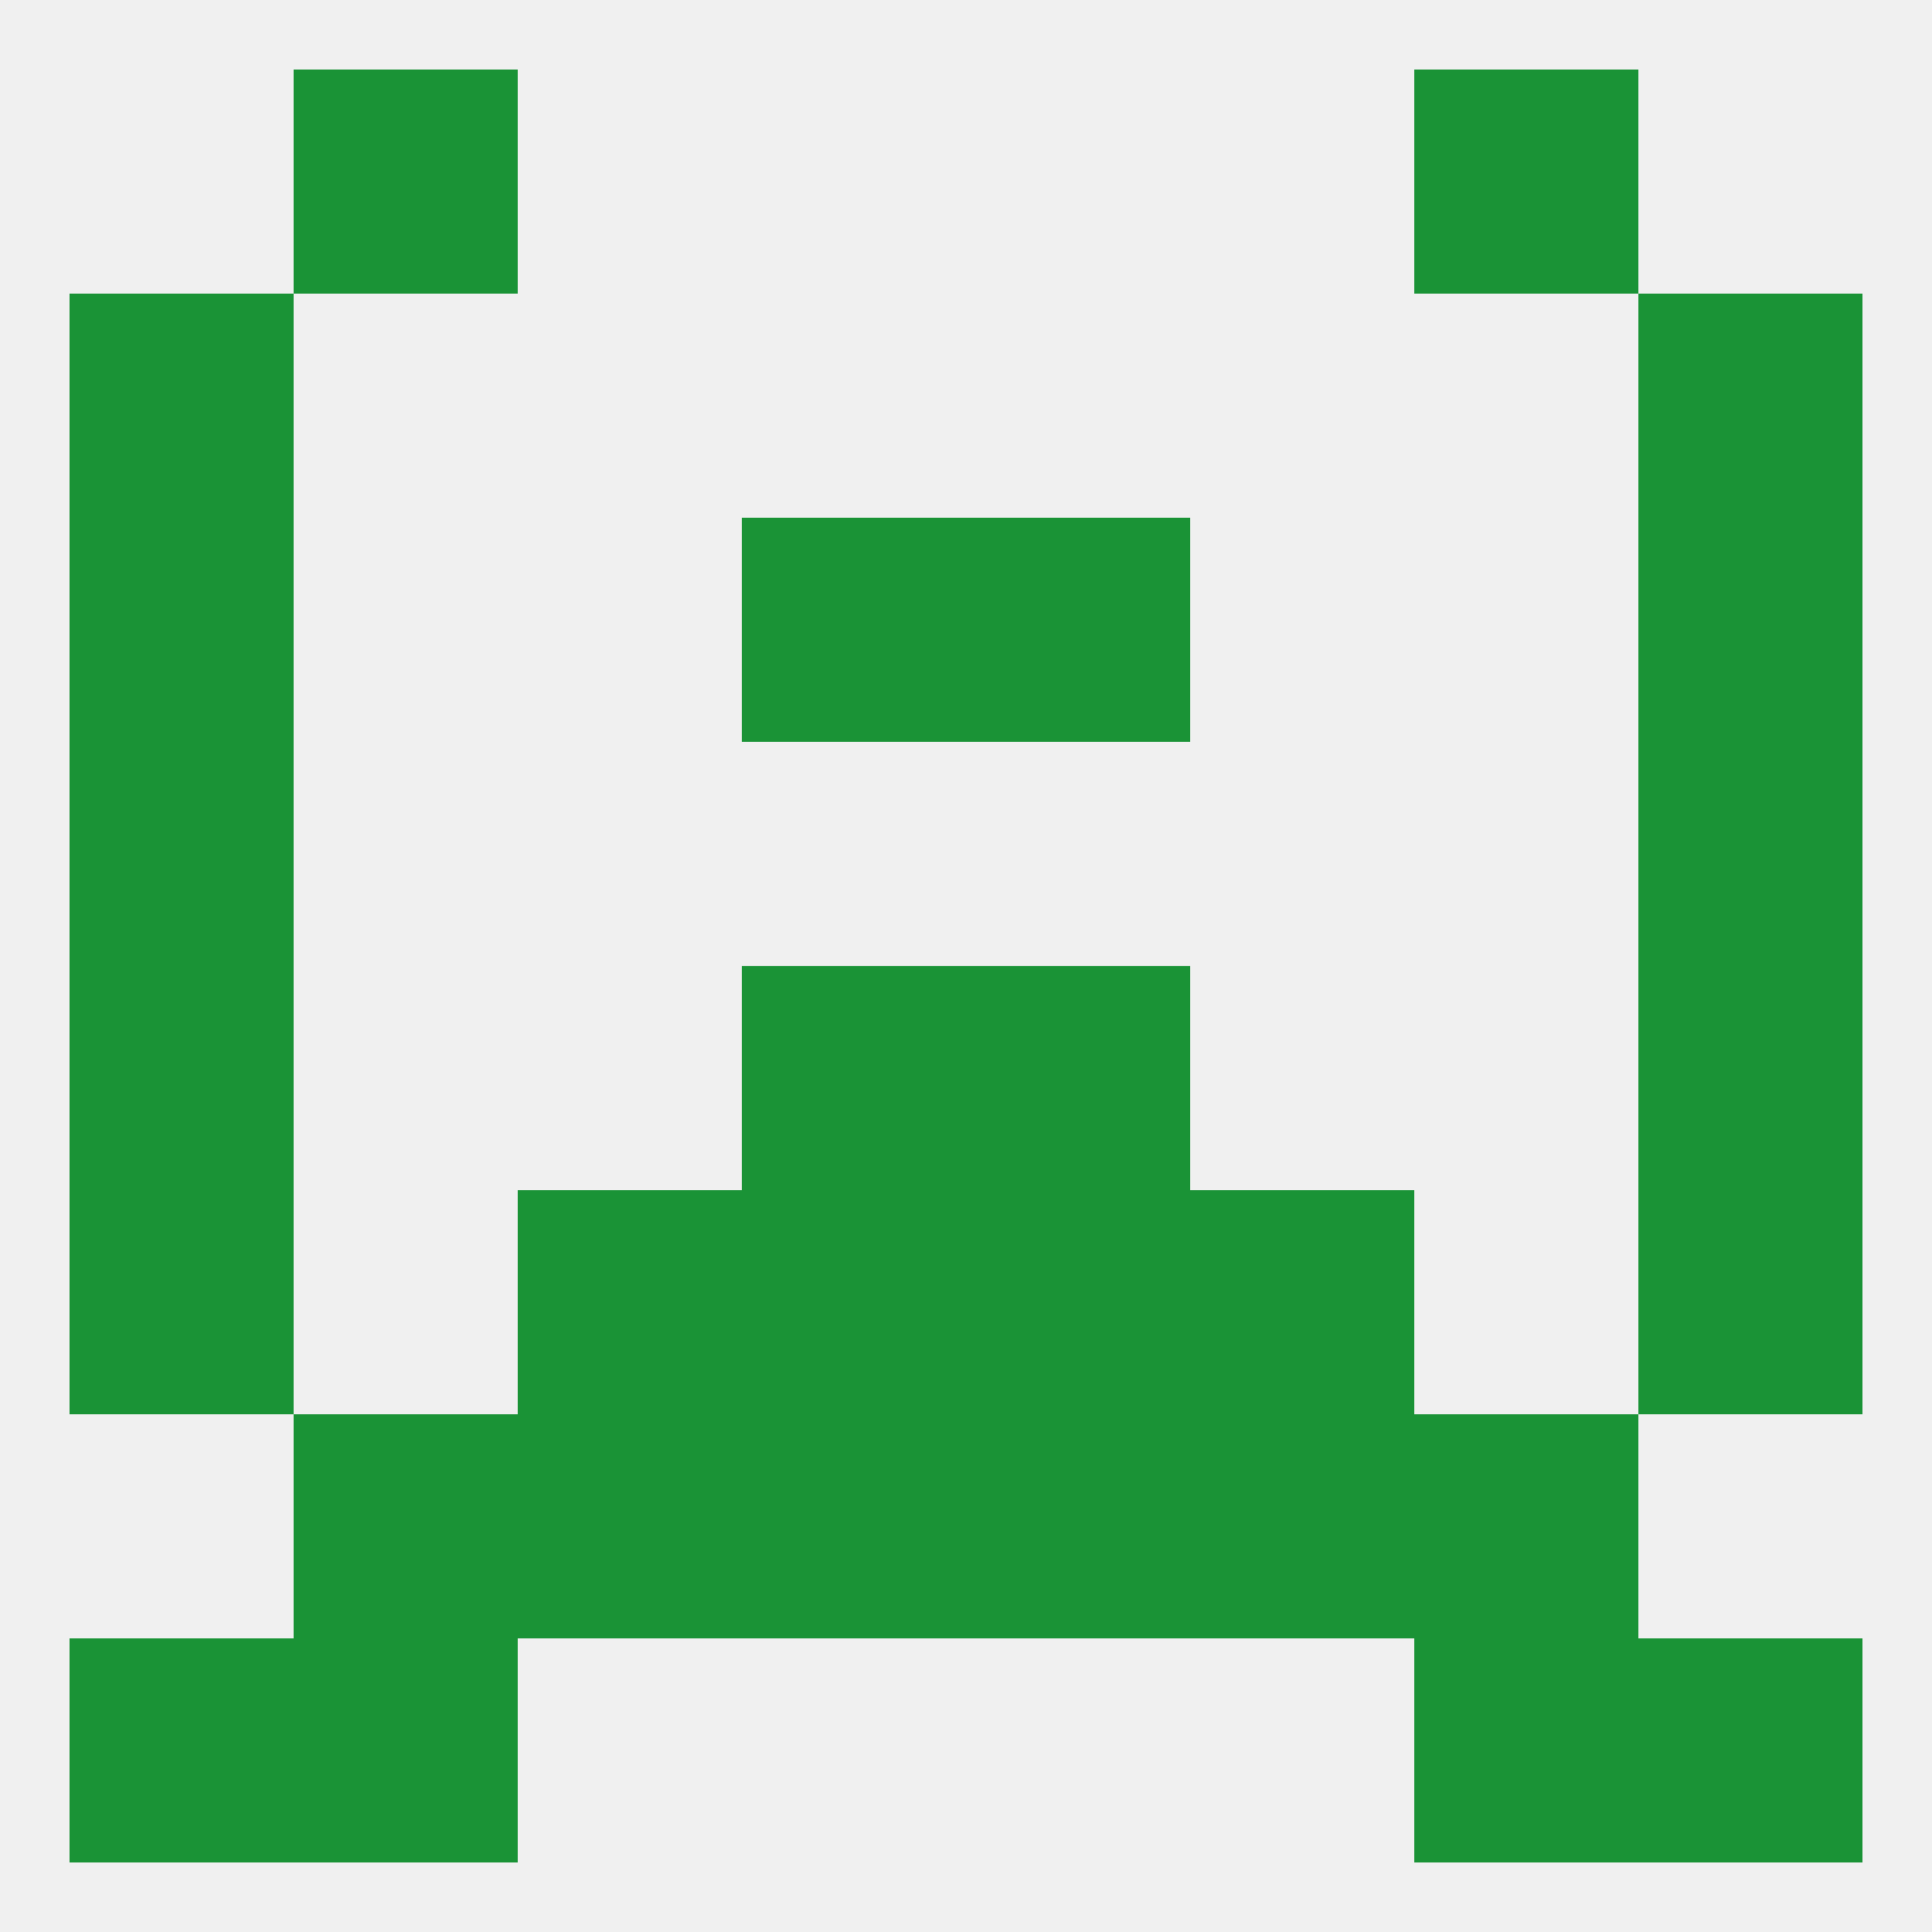
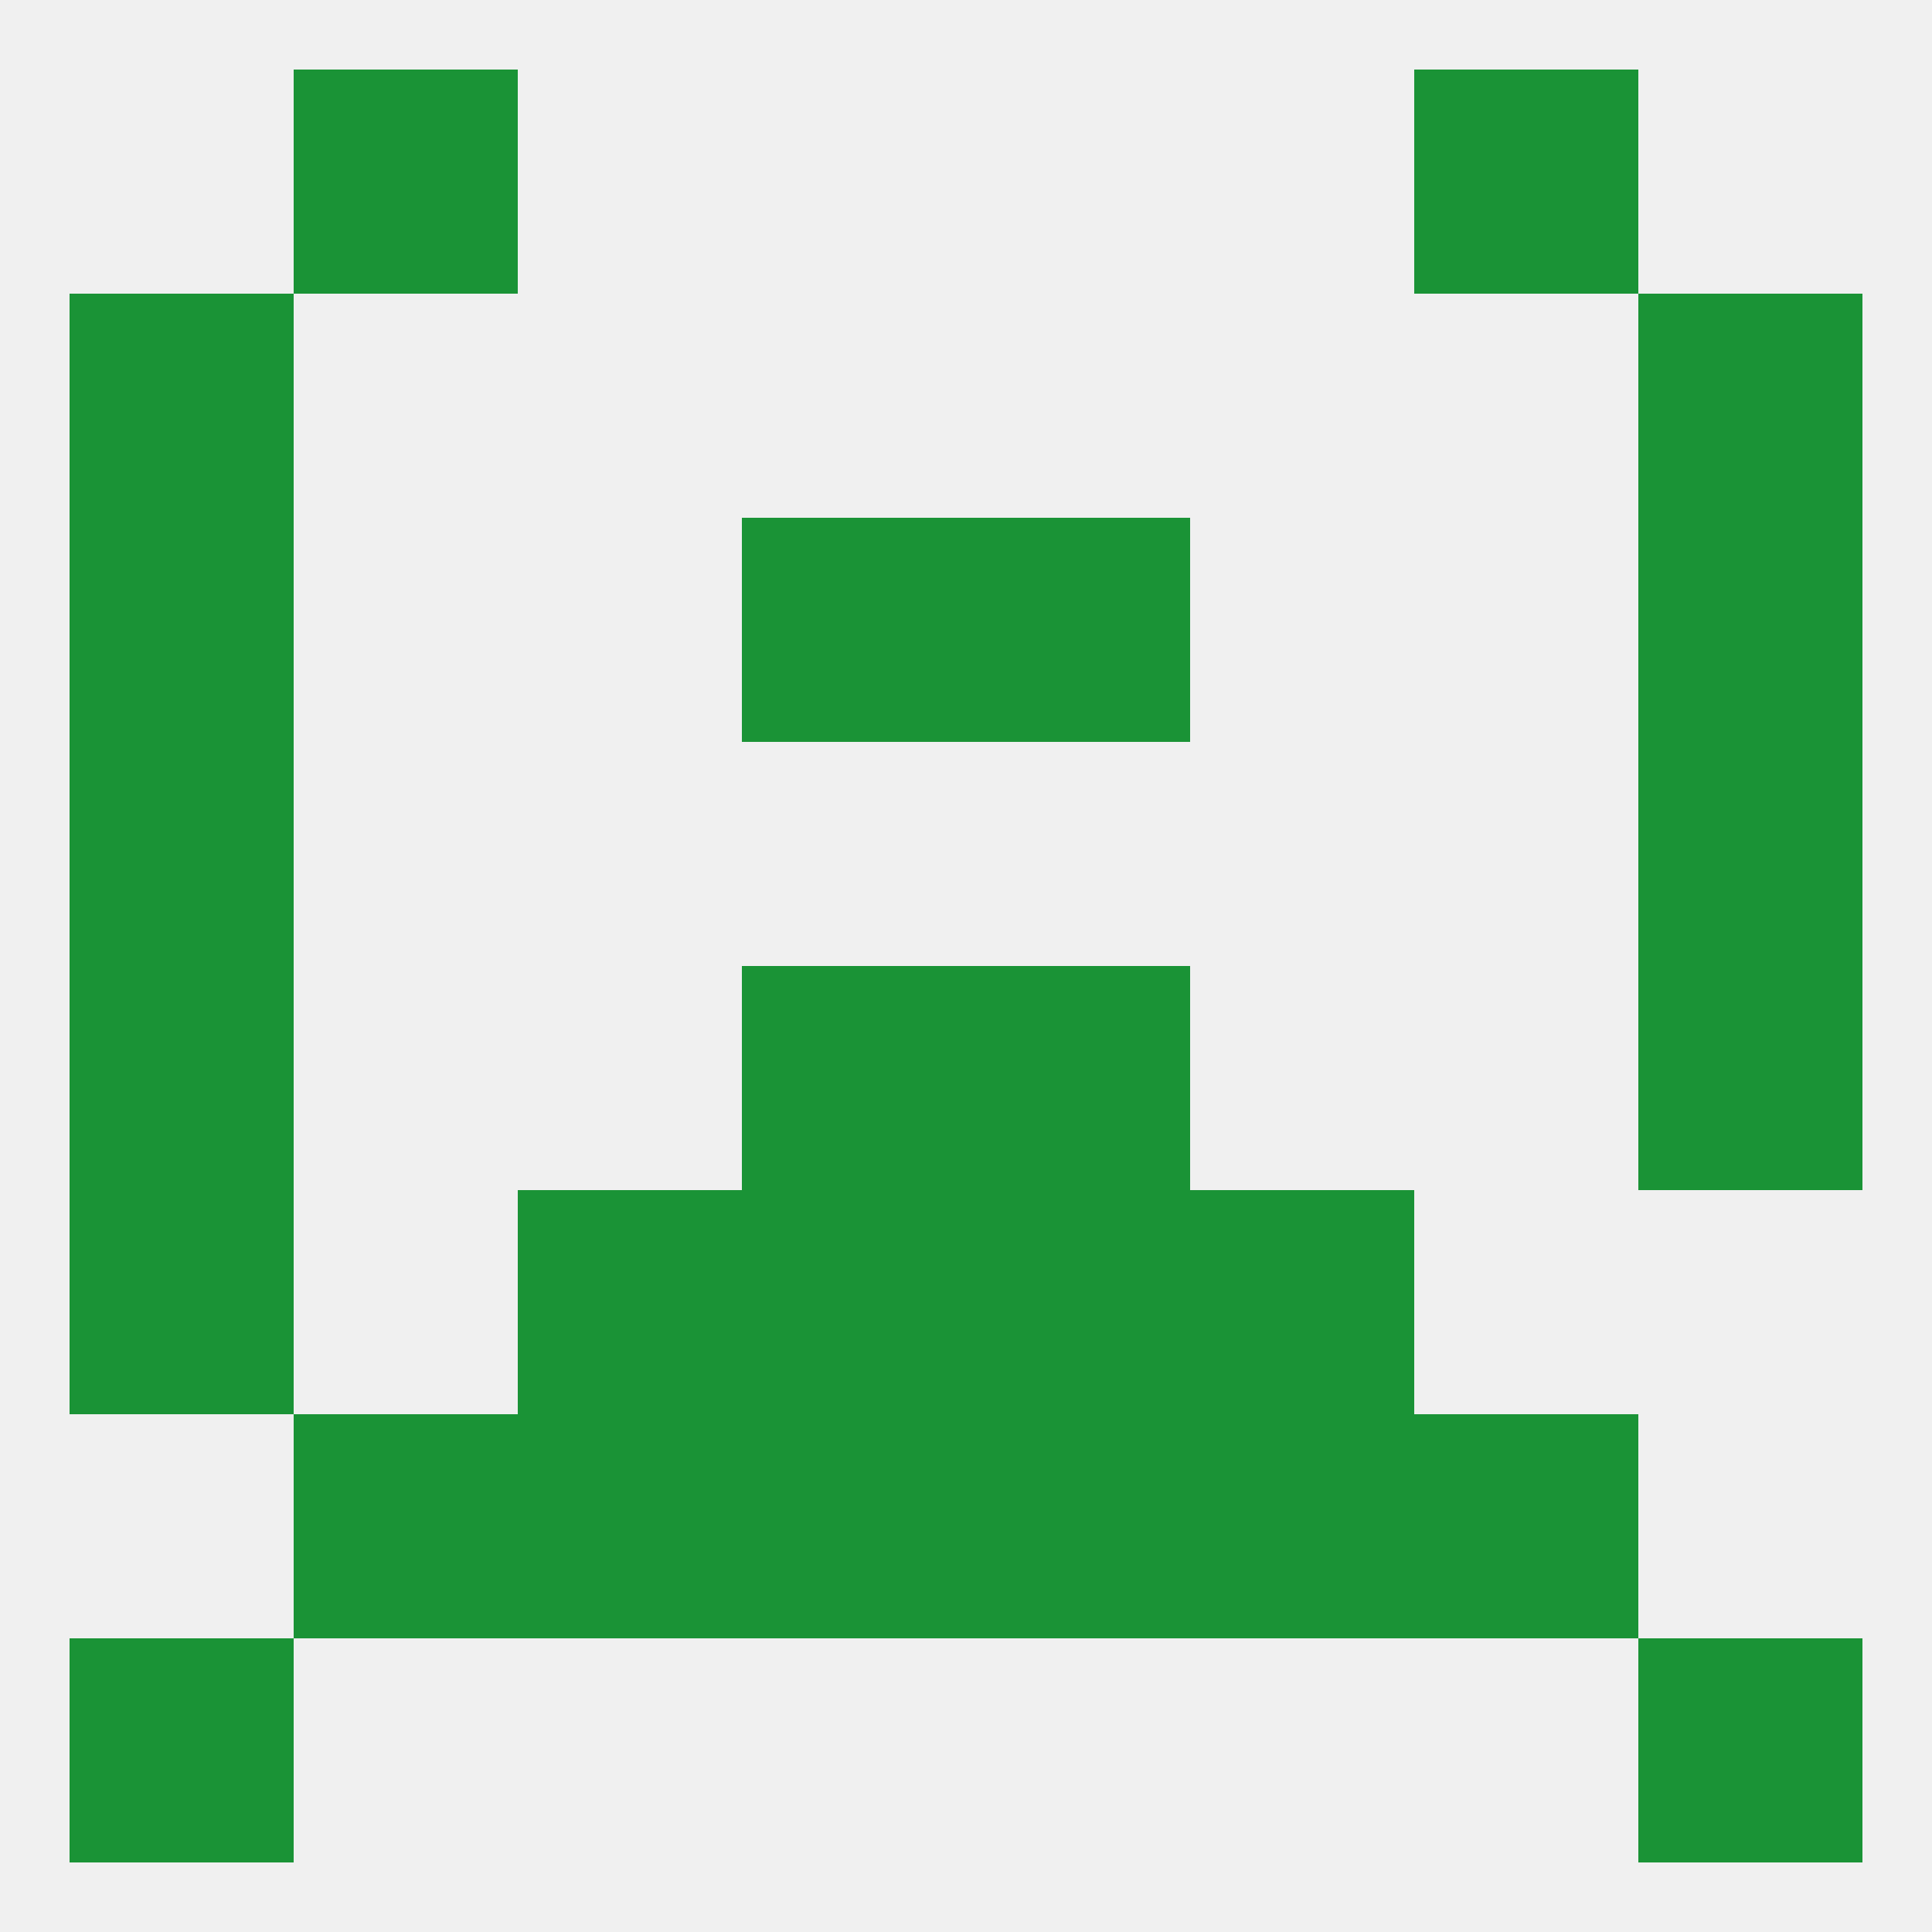
<svg xmlns="http://www.w3.org/2000/svg" version="1.1" baseprofile="full" width="250" height="250" viewBox="0 0 250 250">
  <rect width="100%" height="100%" fill="rgba(240,240,240,255)" />
  <rect x="125" y="67" width="29" height="29" fill="rgba(26,147,54,255)" />
  <rect x="9" y="67" width="29" height="29" fill="rgba(26,147,54,255)" />
  <rect x="212" y="67" width="29" height="29" fill="rgba(26,147,54,255)" />
  <rect x="96" y="67" width="29" height="29" fill="rgba(26,147,54,255)" />
  <rect x="9" y="38" width="29" height="29" fill="rgba(26,147,54,255)" />
  <rect x="212" y="38" width="29" height="29" fill="rgba(26,147,54,255)" />
  <rect x="183" y="9" width="29" height="29" fill="rgba(26,147,54,255)" />
  <rect x="38" y="9" width="29" height="29" fill="rgba(26,147,54,255)" />
  <rect x="9" y="212" width="29" height="29" fill="rgba(26,147,54,255)" />
  <rect x="212" y="212" width="29" height="29" fill="rgba(26,147,54,255)" />
-   <rect x="38" y="212" width="29" height="29" fill="rgba(26,147,54,255)" />
-   <rect x="183" y="212" width="29" height="29" fill="rgba(26,147,54,255)" />
  <rect x="9" y="125" width="29" height="29" fill="rgba(26,147,54,255)" />
  <rect x="212" y="125" width="29" height="29" fill="rgba(26,147,54,255)" />
  <rect x="96" y="125" width="29" height="29" fill="rgba(26,147,54,255)" />
  <rect x="125" y="125" width="29" height="29" fill="rgba(26,147,54,255)" />
  <rect x="9" y="154" width="29" height="29" fill="rgba(26,147,54,255)" />
-   <rect x="212" y="154" width="29" height="29" fill="rgba(26,147,54,255)" />
  <rect x="96" y="154" width="29" height="29" fill="rgba(26,147,54,255)" />
  <rect x="125" y="154" width="29" height="29" fill="rgba(26,147,54,255)" />
  <rect x="67" y="154" width="29" height="29" fill="rgba(26,147,54,255)" />
  <rect x="154" y="154" width="29" height="29" fill="rgba(26,147,54,255)" />
  <rect x="154" y="183" width="29" height="29" fill="rgba(26,147,54,255)" />
  <rect x="96" y="183" width="29" height="29" fill="rgba(26,147,54,255)" />
  <rect x="125" y="183" width="29" height="29" fill="rgba(26,147,54,255)" />
  <rect x="38" y="183" width="29" height="29" fill="rgba(26,147,54,255)" />
  <rect x="183" y="183" width="29" height="29" fill="rgba(26,147,54,255)" />
  <rect x="67" y="183" width="29" height="29" fill="rgba(26,147,54,255)" />
  <rect x="9" y="96" width="29" height="29" fill="rgba(26,147,54,255)" />
  <rect x="212" y="96" width="29" height="29" fill="rgba(26,147,54,255)" />
</svg>